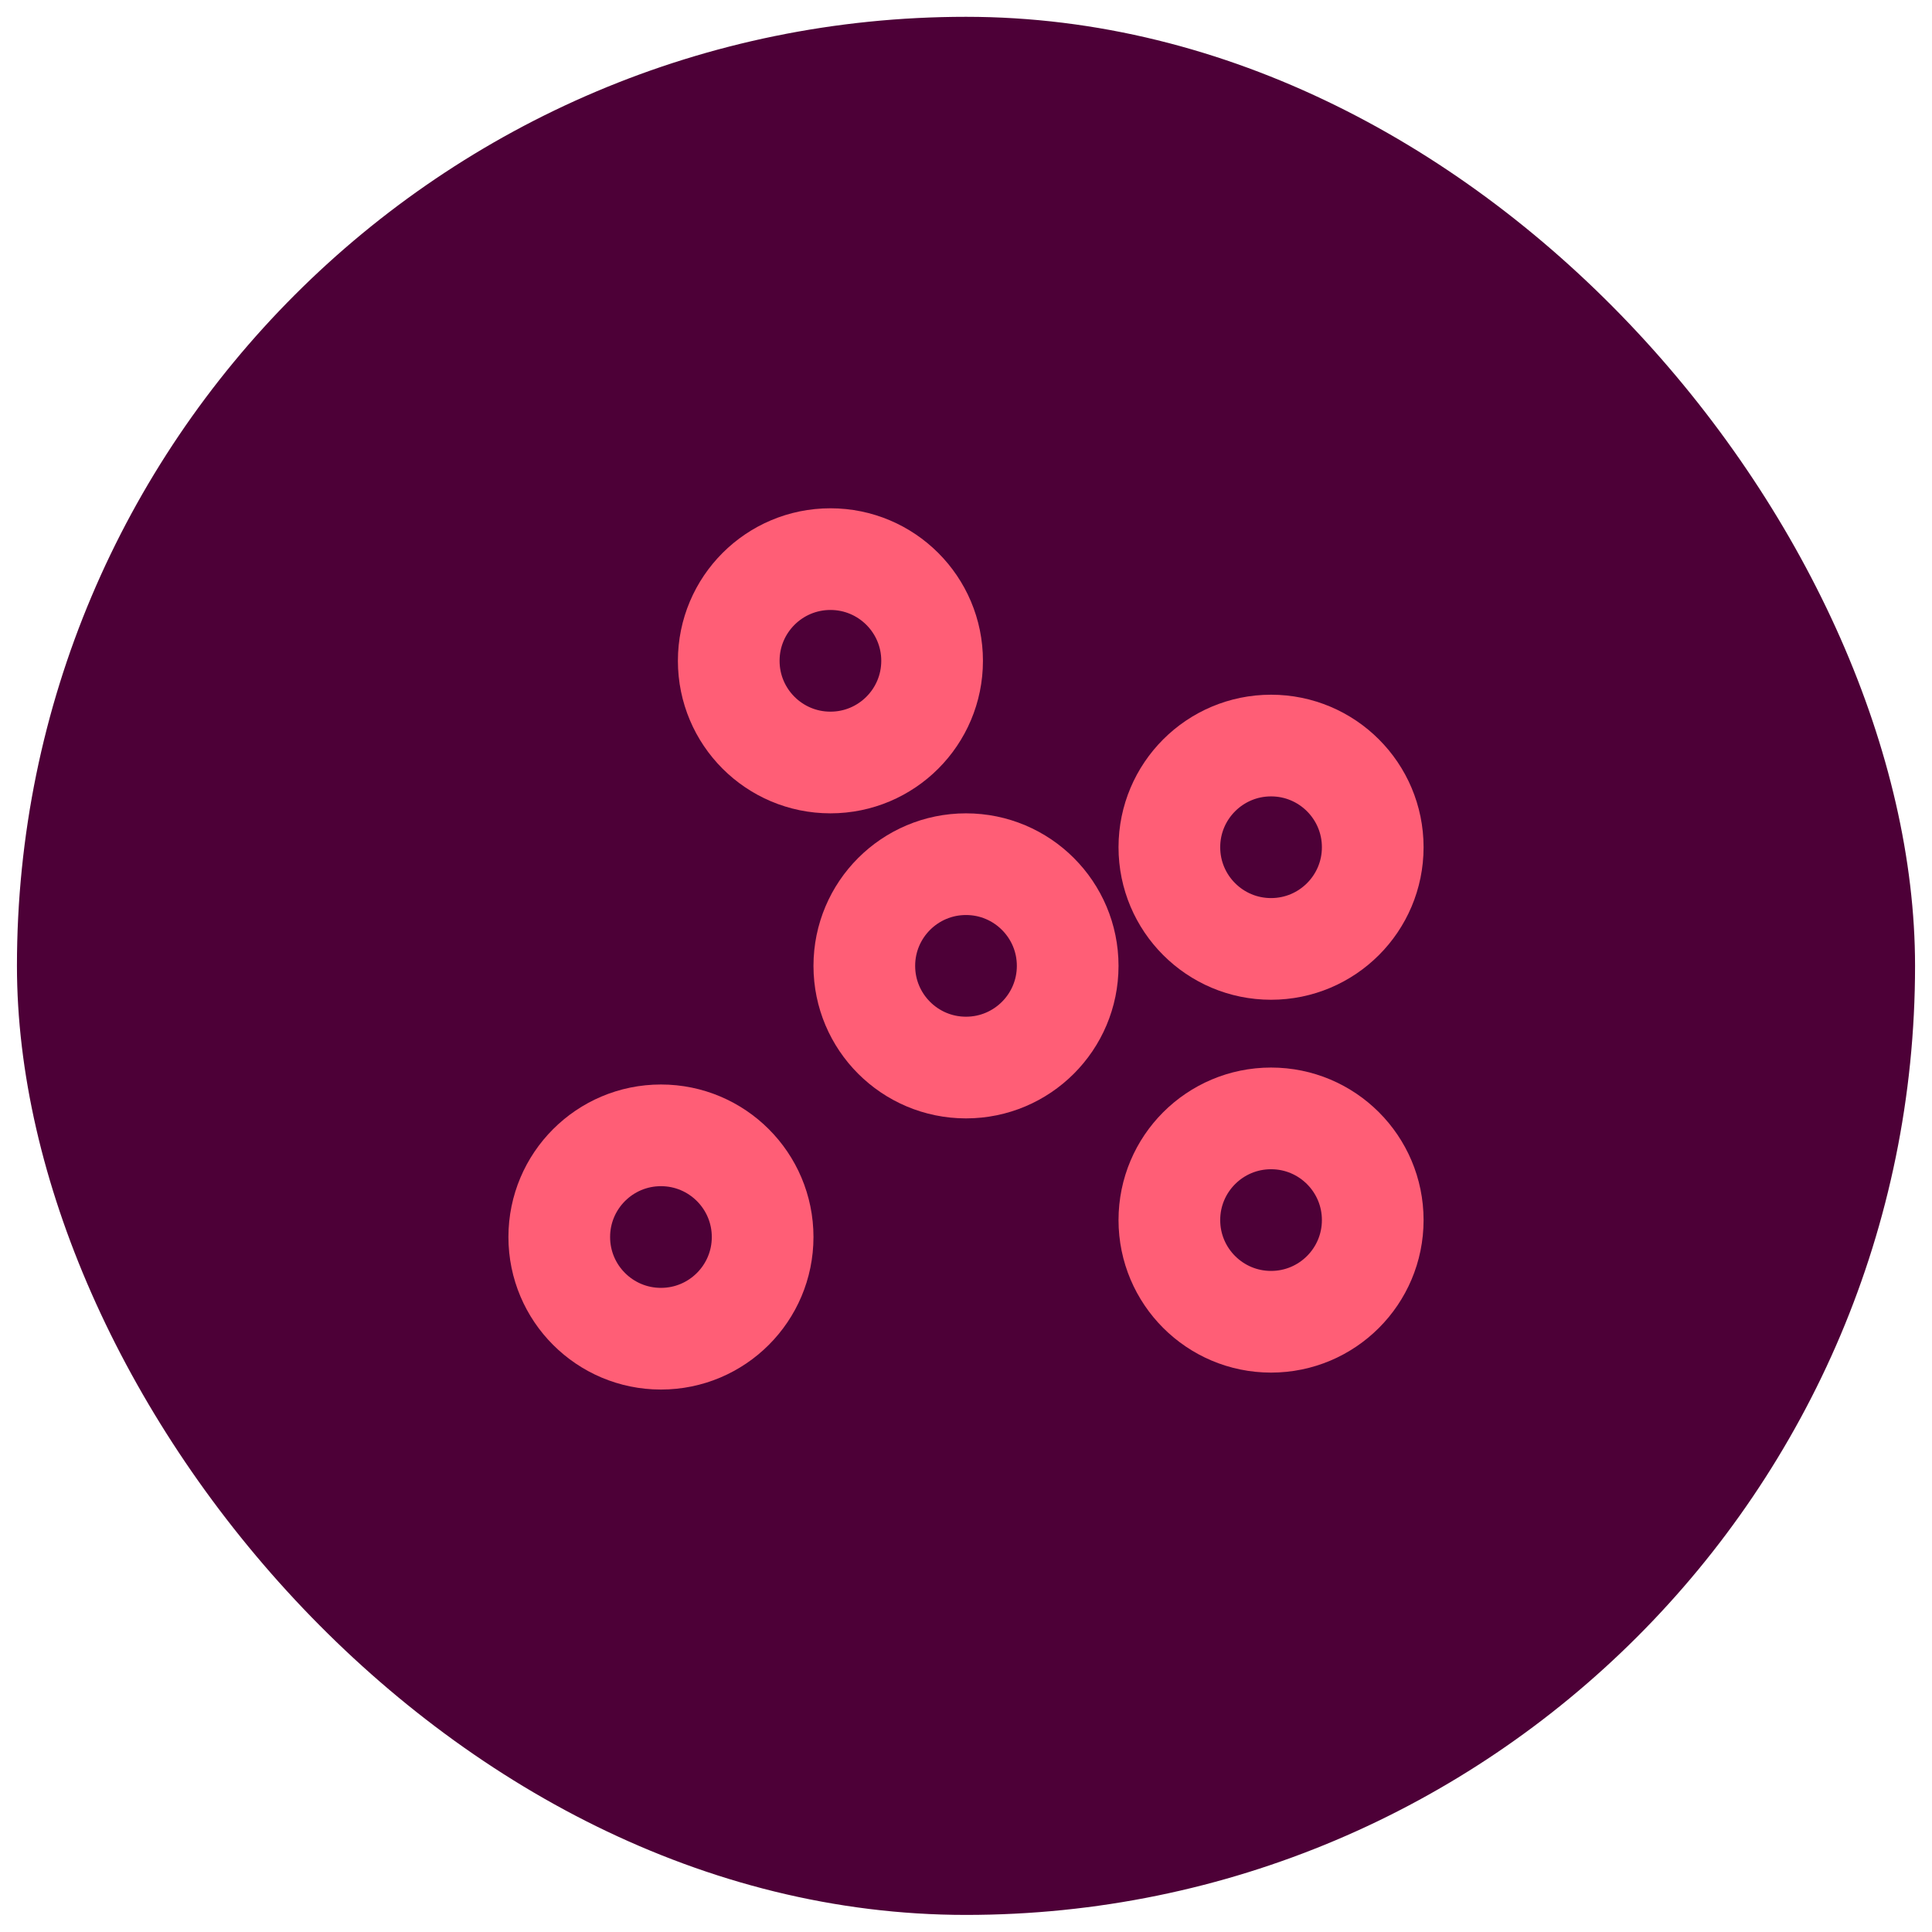
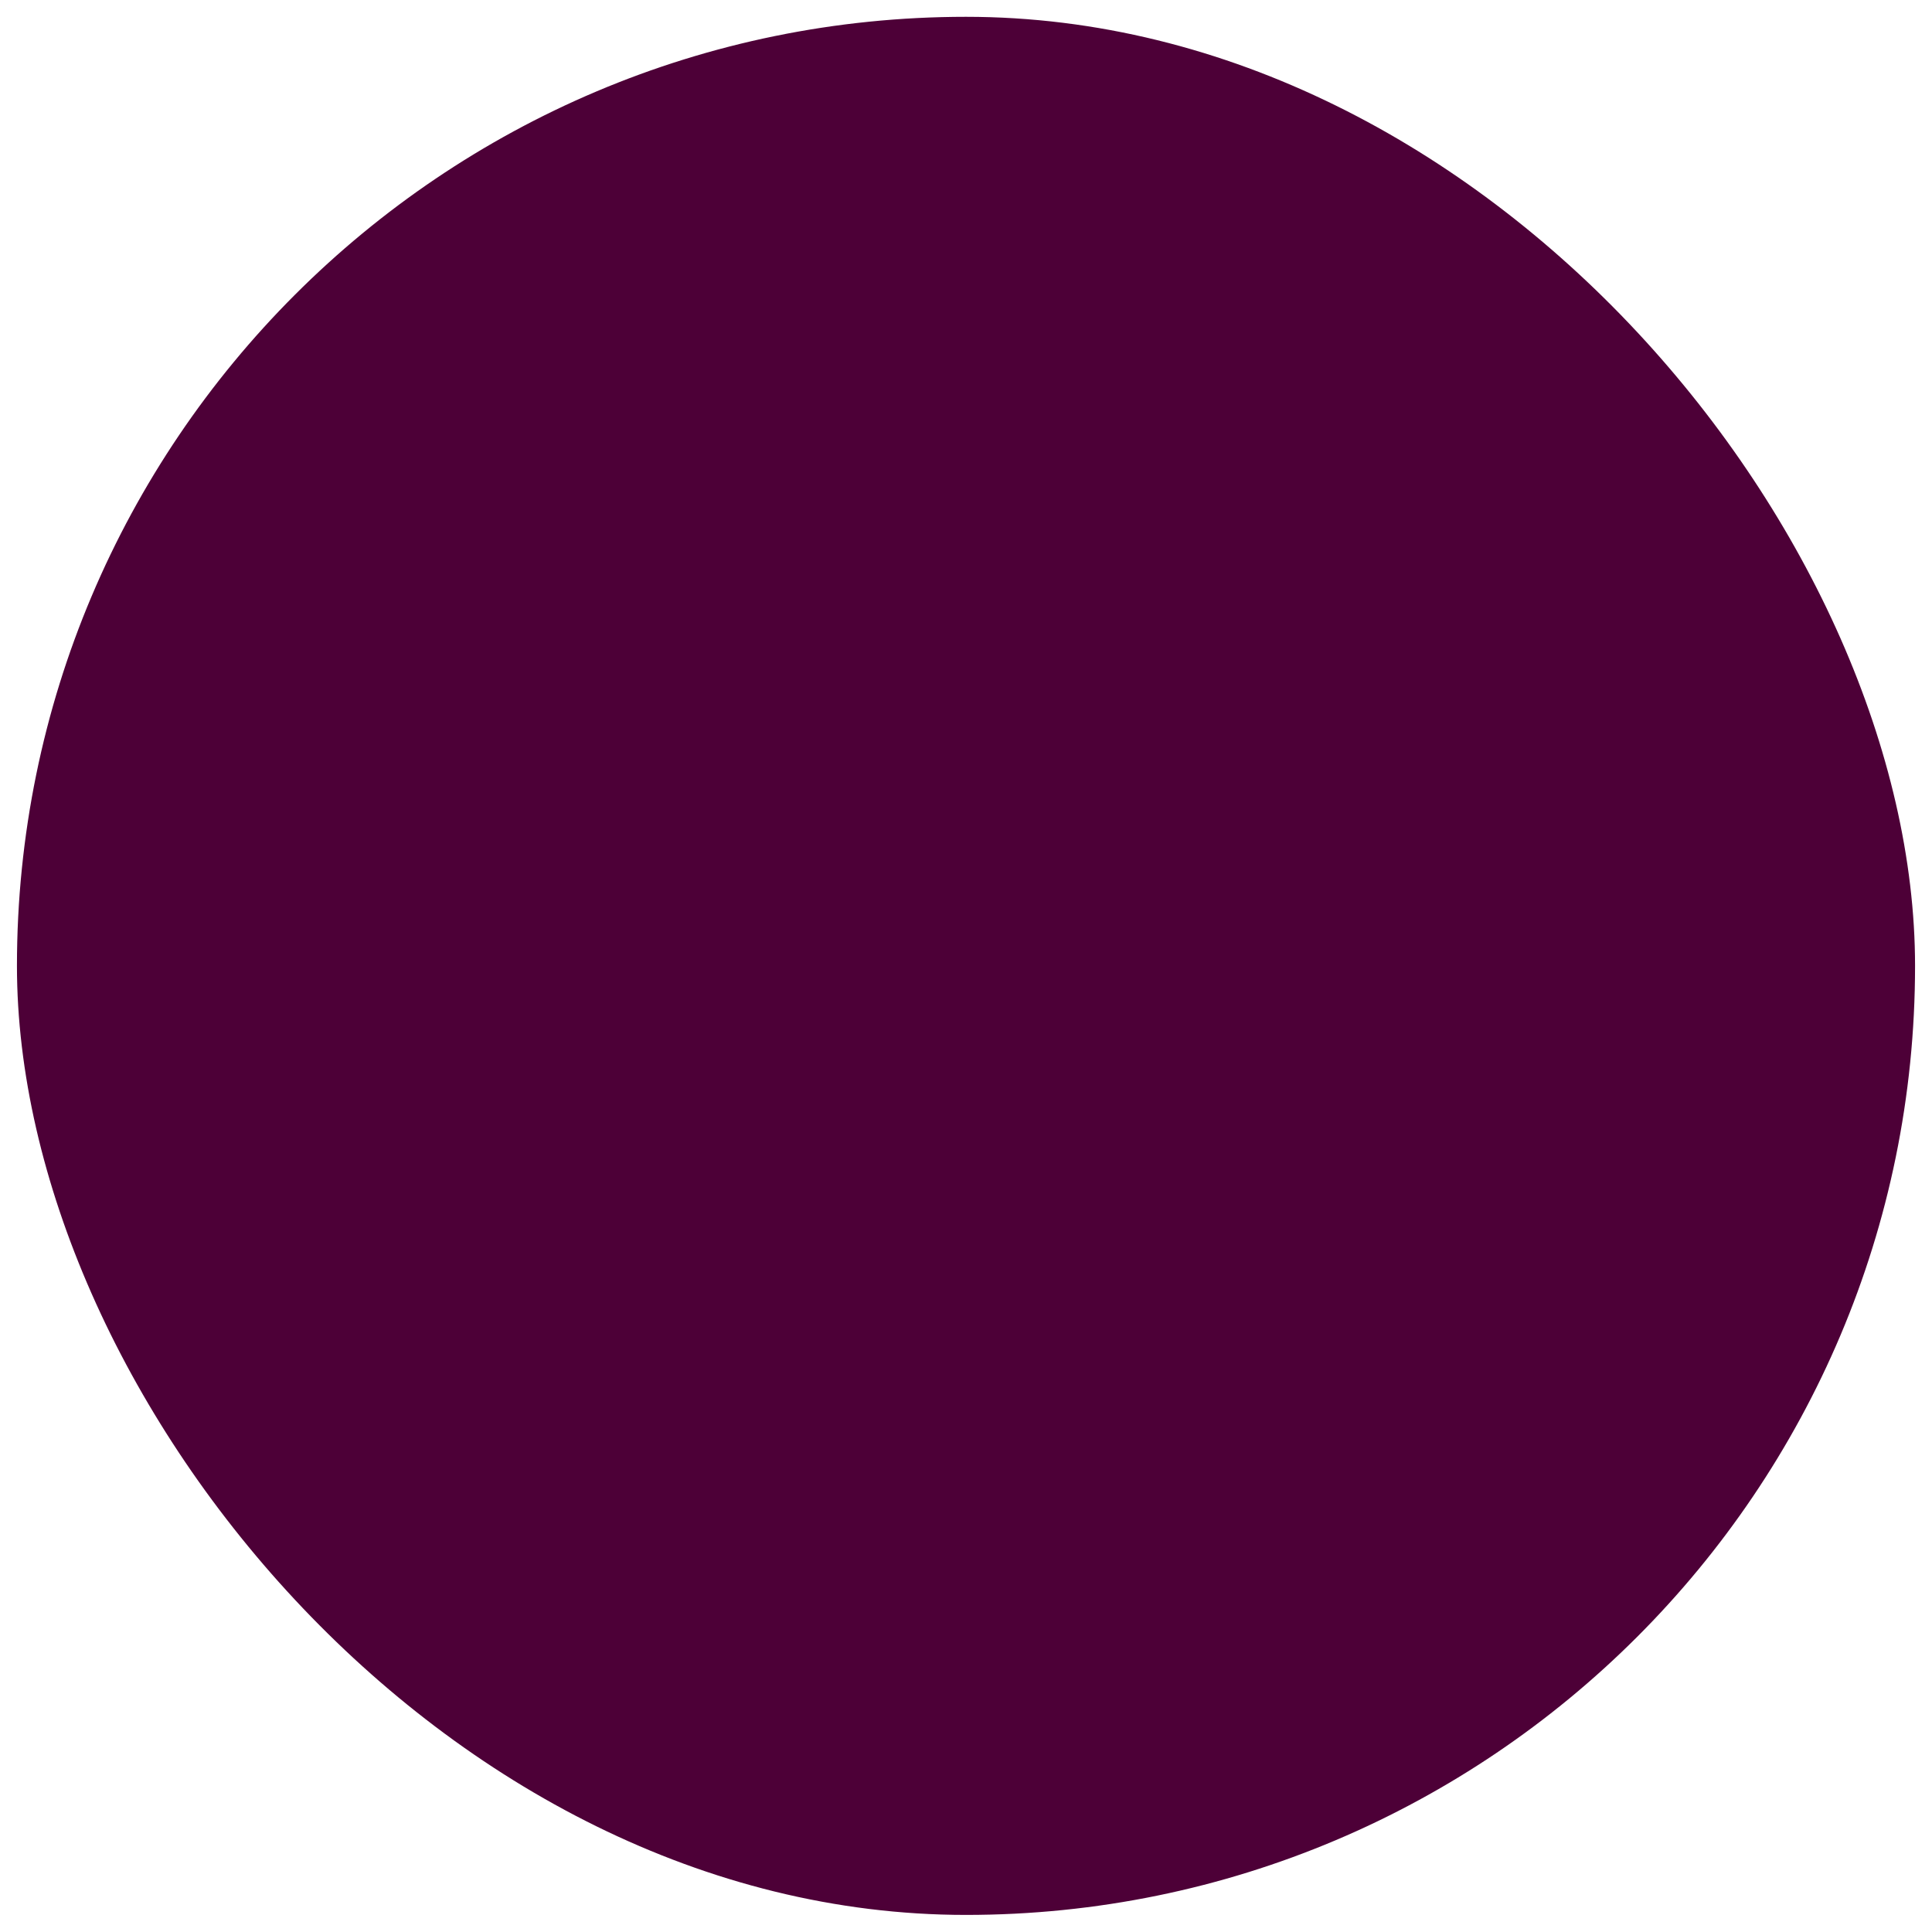
<svg xmlns="http://www.w3.org/2000/svg" width="57" height="57" viewBox="0 0 57 57" fill="none">
  <rect x="0.5" y="0.496" width="56" height="56" rx="28" fill="#4D0037" />
  <g clip-path="url(#clip0_48_25293)">
-     <path d="M28.5 31.496C30.157 31.496 31.5 30.153 31.5 28.496C31.5 26.839 30.157 25.496 28.5 25.496C26.843 25.496 25.5 26.839 25.5 28.496C25.5 30.153 26.843 31.496 28.5 31.496Z" stroke="#FF5E76" stroke-width="3" stroke-linecap="round" stroke-linejoin="round" />
-     <path d="M24.5 22.496C26.157 22.496 27.5 21.153 27.5 19.496C27.5 17.839 26.157 16.496 24.5 16.496C22.843 16.496 21.5 17.839 21.5 19.496C21.5 21.153 22.843 22.496 24.5 22.496Z" stroke="#FF5E76" stroke-width="3" stroke-linecap="round" stroke-linejoin="round" />
-     <path d="M37.5 27.996C39.157 27.996 40.5 26.653 40.5 24.996C40.5 23.339 39.157 21.996 37.5 21.996C35.843 21.996 34.5 23.339 34.5 24.996C34.5 26.653 35.843 27.996 37.5 27.996Z" stroke="#FF5E76" stroke-width="3" stroke-linecap="round" stroke-linejoin="round" />
-     <path d="M37.5 38.996C39.157 38.996 40.5 37.653 40.5 35.996C40.5 34.339 39.157 32.996 37.5 32.996C35.843 32.996 34.5 34.339 34.5 35.996C34.5 37.653 35.843 38.996 37.5 38.996Z" stroke="#FF5E76" stroke-width="3" stroke-linecap="round" stroke-linejoin="round" />
-     <path d="M19.5 39.496C21.157 39.496 22.5 38.153 22.5 36.496C22.5 34.839 21.157 33.496 19.5 33.496C17.843 33.496 16.5 34.839 16.5 36.496C16.5 38.153 17.843 39.496 19.5 39.496Z" stroke="#FF5E76" stroke-width="3" stroke-linecap="round" stroke-linejoin="round" />
-   </g>
+     </g>
  <defs>
    <clipPath id="clip0_48_25293">
      <rect width="32" height="32" fill="white" transform="translate(12.5 12.496)" />
    </clipPath>
  </defs>
</svg>